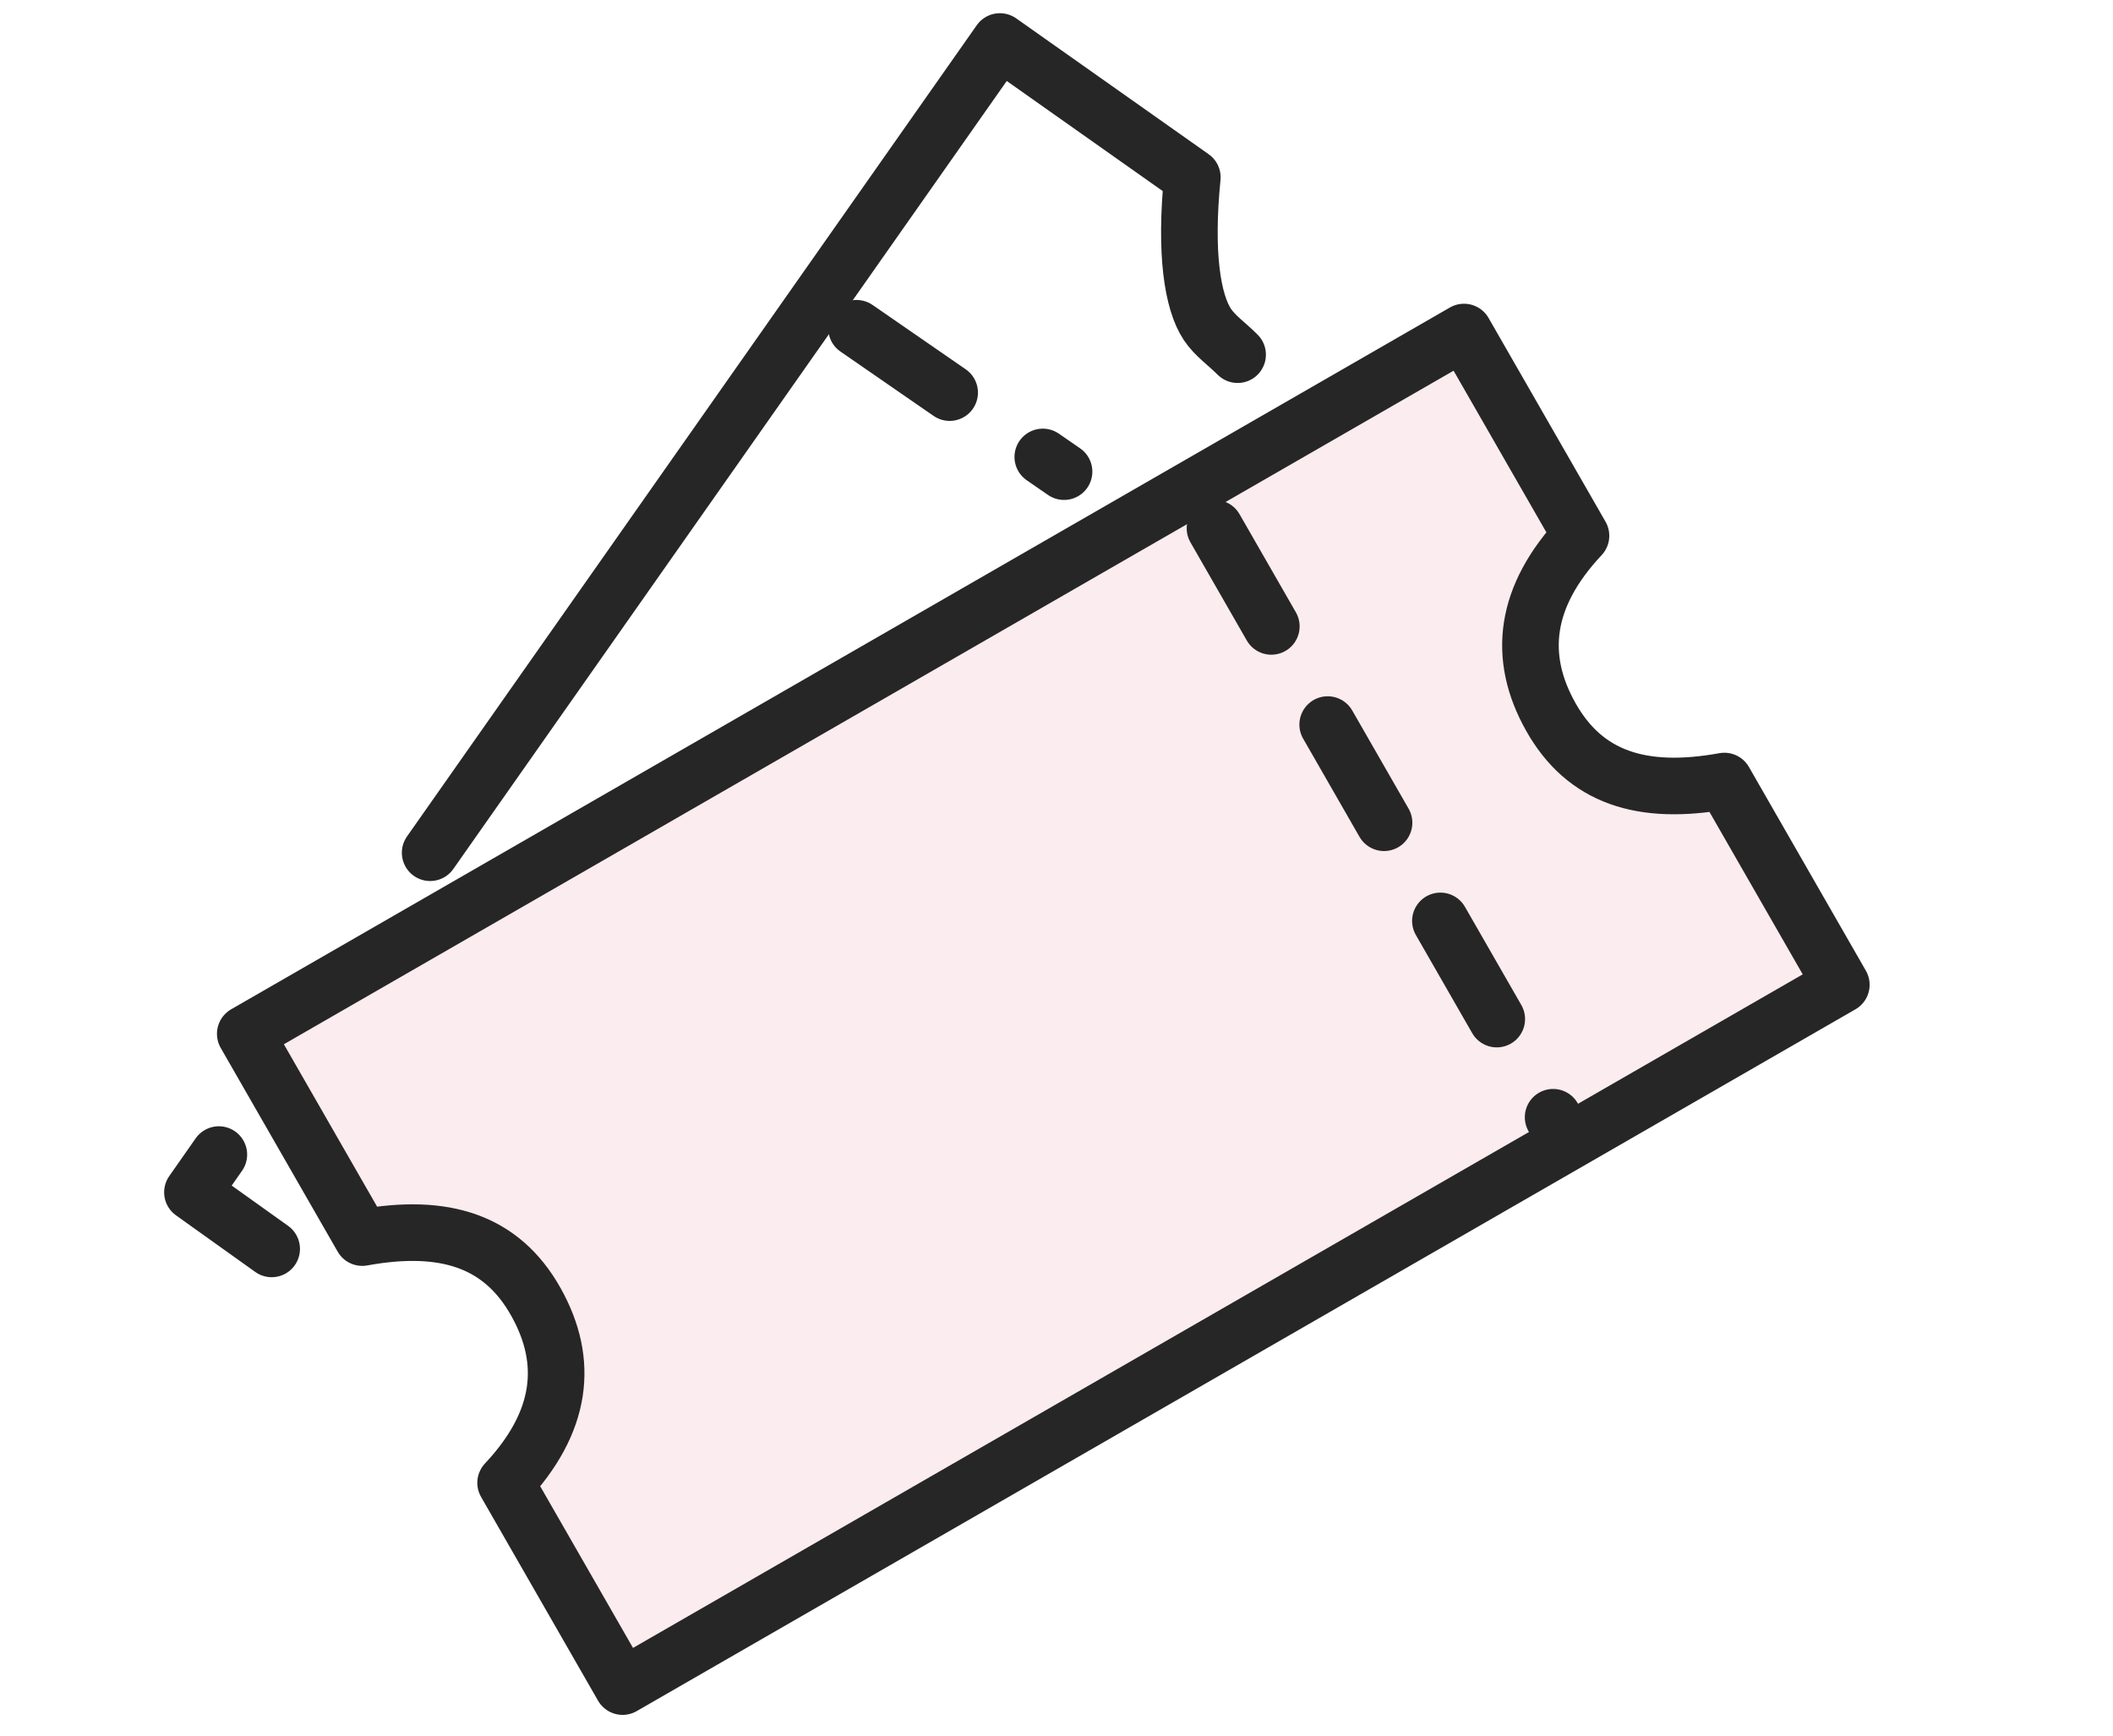
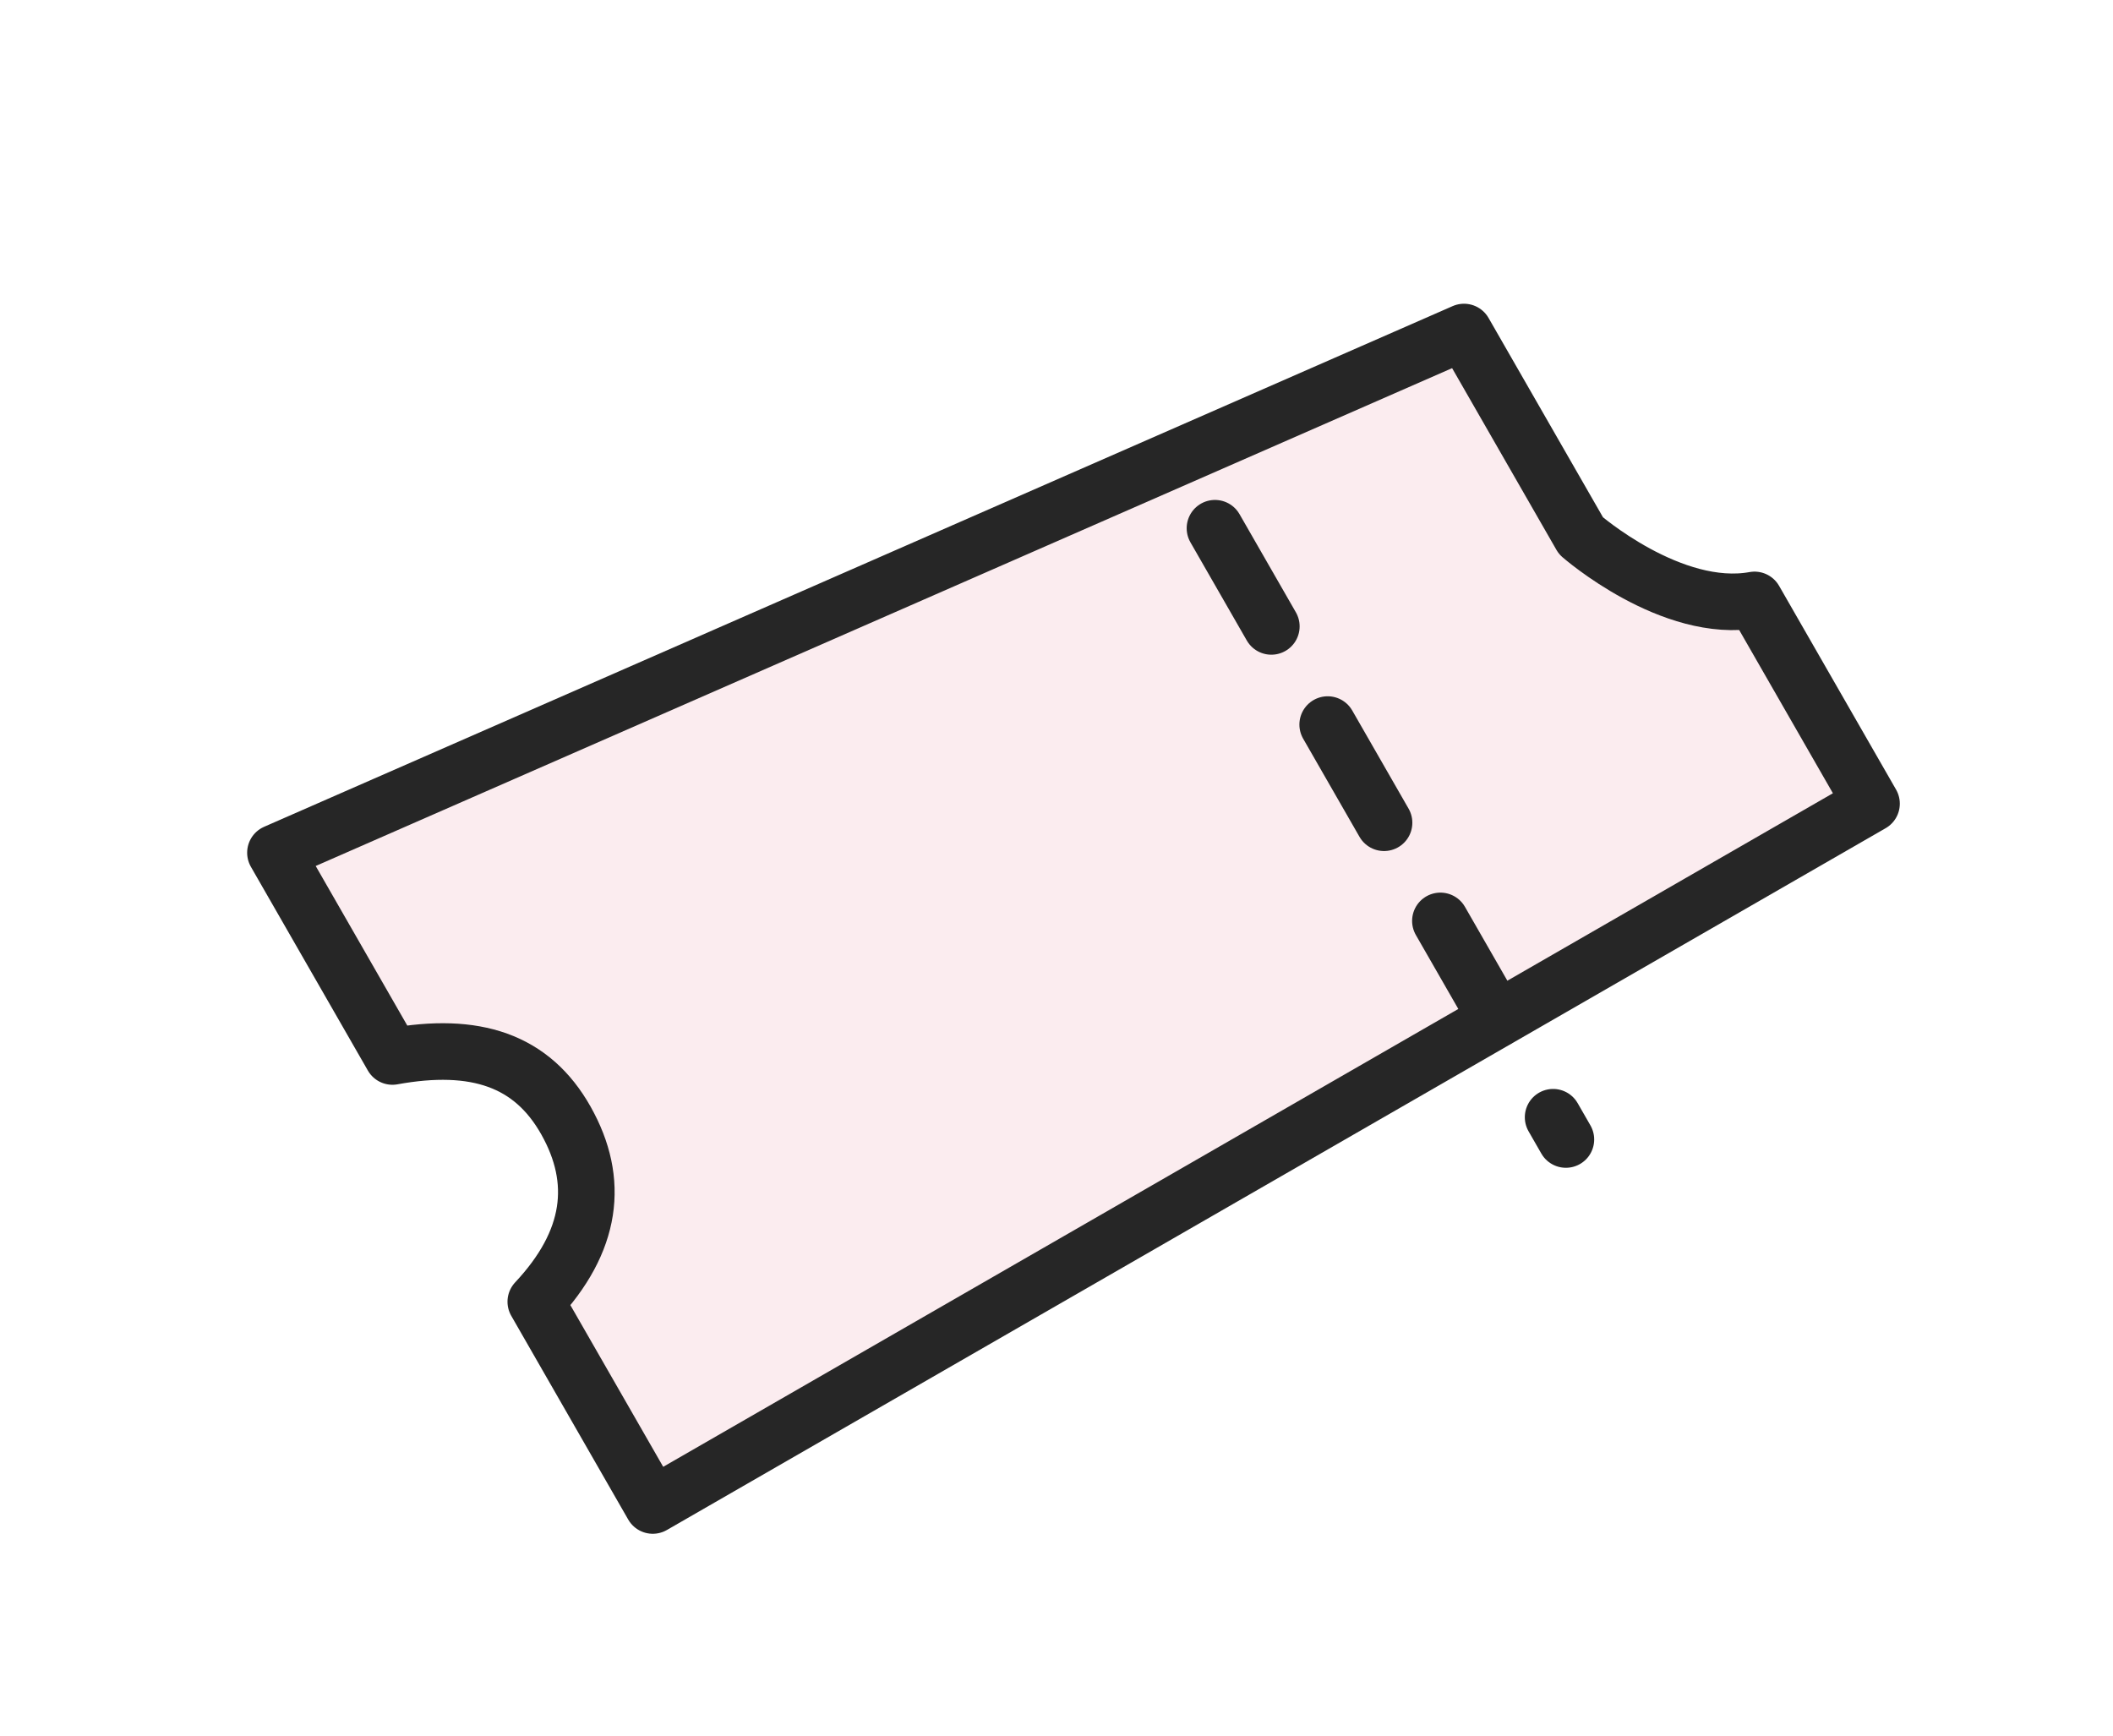
<svg xmlns="http://www.w3.org/2000/svg" version="1.1" viewBox="0 0 56 46">
  <defs>
    <style> .cls-1 { stroke-dasharray: 3; } .cls-1, .cls-2, .cls-3 { stroke: #262626; stroke-linecap: round; stroke-linejoin: round; stroke-width: 1.5px; } .cls-1, .cls-3 { fill: none; } .cls-2 { fill: #d33c5e; fill-opacity: .1; fill-rule: evenodd; } </style>
  </defs>
  <g>
    <g id="Layer_1">
      <g id="Layer_1-2" data-name="Layer_1">
        <g id="Ferdig">
          <g id="Forsiden">
            <g id="Group-9">
              <g id="Group-8">
-                 <path id="Shape" class="cls-3" d="M7.2,33.1l-2.1-1.5.7-1M11.4,22.6L26.5,1.1l5.1,3.6c-.2,2,0,3.3.4,3.9.2.3.5.5.8.8" />
-                 <line id="Line-4" class="cls-1" x1="22.7" y1="8.7" x2="28.2" y2="12.5" />
-               </g>
+                 </g>
              <g id="Group-8-Copy">
-                 <path id="Rectangle" class="cls-2" d="M38.8,8.8l3.1,5.4c-1.5,1.6-1.7,3.2-.8,4.8s2.4,2.1,4.6,1.7l3.1,5.4-32.3,18.6-3.1-5.4c1.5-1.6,1.7-3.2.8-4.8s-2.4-2.1-4.6-1.7l-3.1-5.4L38.8,8.8Z" />
+                 <path id="Rectangle" class="cls-2" d="M38.8,8.8l3.1,5.4s2.4,2.1,4.6,1.7l3.1,5.4-32.3,18.6-3.1-5.4c1.5-1.6,1.7-3.2.8-4.8s-2.4-2.1-4.6-1.7l-3.1-5.4L38.8,8.8Z" />
                <line id="Line-4-2" class="cls-1" x1="32.2" y1="14" x2="41.5" y2="30.2" />
              </g>
            </g>
          </g>
        </g>
      </g>
    </g>
  </g>
</svg>